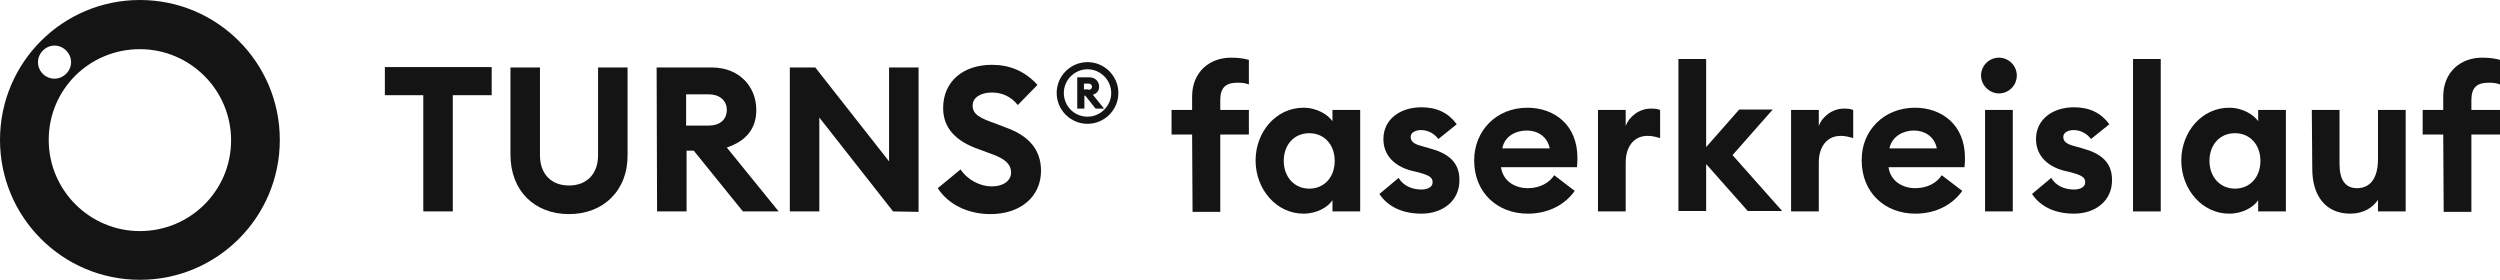
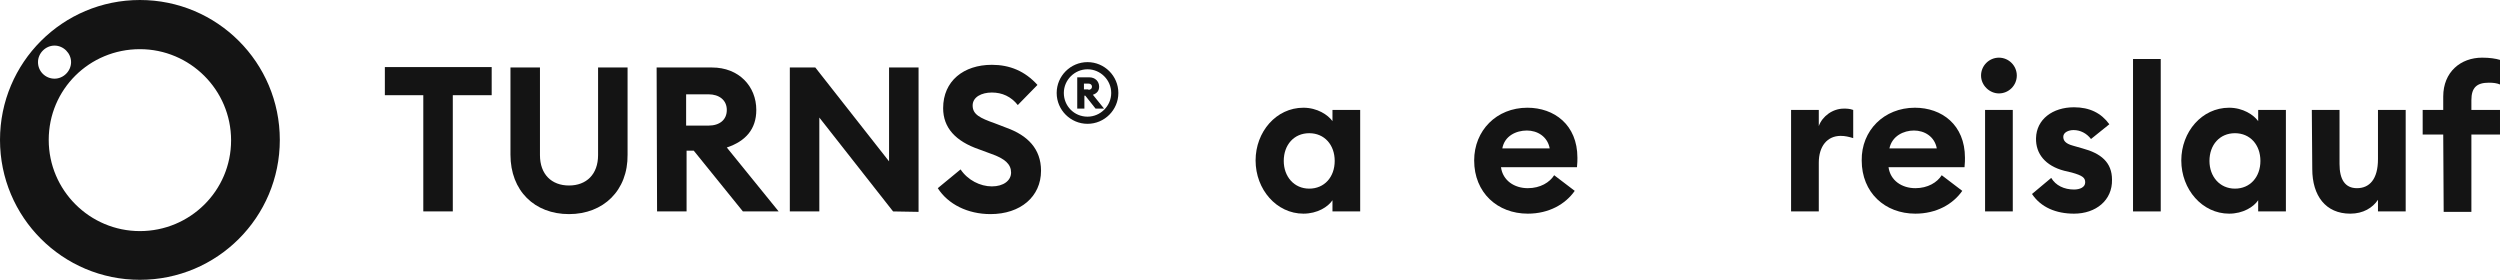
<svg xmlns="http://www.w3.org/2000/svg" version="1.1" id="Ebene_1" x="0px" y="0px" viewBox="0 0 559.3 62.6" style="enable-background:new 0 0 559.3 62.6;" xml:space="preserve">
  <style type="text/css">
	.st0{fill:#141414;}
</style>
  <g id="Logo">
    <g>
      <path class="st0" d="M94.7,21.3h-8.6V15H110v6.3h-8.7v26h-6.6C94.7,47.3,94.7,21.3,94.7,21.3z" />
      <path class="st0" d="M127.3,47.9c-7.7,0-13.1-5.2-13.1-13.3V15.1h6.6v19.6c0,4.3,2.6,6.8,6.5,6.8c3.9,0,6.5-2.5,6.5-6.8V15.1h6.6    v19.5C140.5,42.6,135,47.9,127.3,47.9z" />
      <path class="st0" d="M146.9,15.1h12.4c6,0,9.9,4.2,9.9,9.5c0,4.3-2.4,7-6.6,8.4l11.6,14.3h-8l-11-13.6h-1.6v13.6H147L146.9,15.1    L146.9,15.1z M158.5,28.1c2.5,0,4.1-1.3,4.1-3.5s-1.7-3.5-4.1-3.5h-5v7H158.5z" />
      <path class="st0" d="M199.8,47.3l-16.5-21v21h-6.6V15.1h5.7l16.5,21v-21h6.6v32.3L199.8,47.3L199.8,47.3z" />
      <path class="st0" d="M214.9,37.9c1.6,2.4,4.4,3.8,7,3.8s4.3-1.3,4.3-3.1s-1.3-3.1-4.5-4.2l-2.7-1c-5.2-1.8-8-4.8-8-9.2    c0-6.1,4.6-9.7,10.9-9.7c4,0,7.4,1.4,10.2,4.5l-4.4,4.5c-1.5-1.9-3.5-2.8-5.8-2.8s-4.3,1-4.3,2.9c0,2,1.6,2.8,5,4l2.6,1    c4.7,1.7,7.7,4.7,7.7,9.6c0,5.8-4.6,9.7-11.3,9.7c-5.1,0-9.5-2.2-11.8-5.8L214.9,37.9z" />
      <path class="st0" d="M243.3,27.7c-3.8,0-6.9-3.1-6.9-6.9s3.1-6.9,6.9-6.9c3.8,0,6.9,3.1,6.9,6.9S247.1,27.7,243.3,27.7z     M243.3,26.1c2.9,0,5.3-2.4,5.3-5.3s-2.4-5.3-5.3-5.3c-2.9,0-5.3,2.4-5.3,5.3S240.3,26.1,243.3,26.1z M240.9,17.3h2.8    c1.3,0,2.2,0.9,2.2,2.1c0,0.9-0.5,1.5-1.4,1.8l2.5,3.1h-1.9l-2.3-2.9h-0.2v2.9H241v-7H240.9z M243.5,20.1c0.5,0,0.8-0.3,0.8-0.7    c0-0.4-0.3-0.7-0.8-0.7h-1V20h1V20.1z" />
-       <path class="st0" d="M266.7,30.1h-4.6v-5.5h4.6v-3c0-5.5,3.9-8.7,8.7-8.7c1.7,0,3,0.2,4,0.5v5.5c-0.7-0.3-1.5-0.4-2.5-0.4    c-2.7,0-3.9,1.1-3.9,3.9v2.2h6.4v5.5H273v17.3h-6.2L266.7,30.1L266.7,30.1z" />
      <path class="st0" d="M291.6,24.1c3.1,0,5.5,1.6,6.5,3v-2.5h6.2v22.7h-6.2v-2.5c-1,1.5-3.4,3-6.5,3c-6,0-10.7-5.4-10.7-11.9    C280.9,29.5,285.5,24.1,291.6,24.1z M292.9,29.8c-3.4,0-5.7,2.6-5.7,6.2c0,3.5,2.3,6.2,5.7,6.2c3.4,0,5.7-2.6,5.7-6.2    S296.3,29.8,292.9,29.8z" />
-       <path class="st0" d="M318,47.8c-4,0-7.4-1.4-9.4-4.4l4.3-3.6c1,1.7,2.9,2.6,5.1,2.6c1.3,0,2.5-0.5,2.5-1.6c0-1-0.5-1.5-3-2.2    l-1.7-0.4c-4.2-1.1-6.4-3.8-6.3-7.3c0.1-4.2,3.7-6.9,8.5-6.9c3.5,0,6.1,1.3,7.9,3.8l-4.1,3.3c-1-1.3-2.4-2-3.9-2    c-1.1,0-2.3,0.5-2.3,1.5c0,0.7,0.3,1.5,2.2,2l2.1,0.6c4.1,1.1,6.6,3.1,6.6,7C326.6,44.8,322.9,47.8,318,47.8z" />
      <path class="st0" d="M341.7,24.1c6,0,11.2,3.8,11.2,11.2c0,0.5,0,1.2-0.1,2.1h-17c0.4,3,3,4.7,6,4.7c2.8,0,4.9-1.3,5.9-2.9    l4.6,3.5c-2.1,3-5.8,5.1-10.5,5.1c-6.8,0-12-4.7-12-11.9C329.8,29.2,334.8,24.1,341.7,24.1z M336.1,33.2h10.6    c-0.5-2.7-2.8-4-5.1-4C339.2,29.2,336.6,30.4,336.1,33.2z" />
-       <path class="st0" d="M357.5,24.6h6.2v3.6c0.8-2.2,3.1-3.9,5.6-3.9c0.6,0,1.3,0,2.1,0.3v6.3c-1-0.3-1.8-0.5-2.8-0.5    c-3,0-4.9,2.3-4.9,6v10.9h-6.2L357.5,24.6L357.5,24.6z" />
-       <path class="st0" d="M375.5,13.2h6.2v19.7l7.4-8.4h7.5l-9,10.2l11.1,12.5H391l-9.3-10.5v10.5h-6.2V13.2z" />
      <path class="st0" d="M400.7,24.6h6.2v3.6c0.8-2.2,3.1-3.9,5.6-3.9c0.6,0,1.3,0,2.1,0.3v6.3c-1-0.3-1.8-0.5-2.8-0.5    c-3,0-4.9,2.3-4.9,6v10.9h-6.2L400.7,24.6L400.7,24.6z" />
      <path class="st0" d="M428.4,24.1c6,0,11.2,3.8,11.2,11.2c0,0.5,0,1.2-0.1,2.1h-17c0.4,3,3,4.7,6,4.7c2.8,0,4.9-1.3,5.9-2.9    l4.6,3.5c-2.1,3-5.8,5.1-10.5,5.1c-6.8,0-12-4.7-12-11.9C416.4,29.2,421.5,24.1,428.4,24.1z M422.7,33.2h10.6    c-0.5-2.7-2.8-4-5.1-4S423.3,30.4,422.7,33.2z" />
      <path class="st0" d="M447.2,20.9c-2.1,0-4-1.8-4-4s1.8-4,4-4s4,1.8,4,4S449.4,20.9,447.2,20.9z M444.1,24.6h6.2v22.7h-6.2V24.6z" />
      <path class="st0" d="M464,47.8c-4,0-7.4-1.4-9.4-4.4l4.3-3.6c1,1.7,2.9,2.6,5.1,2.6c1.3,0,2.5-0.5,2.5-1.6c0-1-0.5-1.5-3-2.2    l-1.7-0.4c-4.2-1.1-6.4-3.8-6.3-7.3c0.1-4.2,3.7-6.9,8.5-6.9c3.5,0,6.1,1.3,7.9,3.8l-4.1,3.3c-1-1.3-2.4-2-3.9-2    c-1.1,0-2.3,0.5-2.3,1.5c0,0.7,0.3,1.5,2.2,2l2.1,0.6c4.1,1.1,6.6,3.1,6.6,7C472.6,44.8,468.9,47.8,464,47.8z" />
      <path class="st0" d="M477.2,13.2h6.2v34.1h-6.2V13.2z" />
      <path class="st0" d="M498.7,24.1c3.1,0,5.5,1.6,6.5,3v-2.5h6.2v22.7h-6.2v-2.5c-1,1.5-3.4,3-6.5,3c-6,0-10.7-5.4-10.7-11.9    C488,29.5,492.6,24.1,498.7,24.1z M500,29.8c-3.4,0-5.7,2.6-5.7,6.2c0,3.5,2.3,6.2,5.7,6.2s5.7-2.6,5.7-6.2S503.4,29.8,500,29.8z" />
      <path class="st0" d="M517.2,24.6h6.2v12.1c0,3.4,1.2,5.4,3.9,5.4c2.8,0,4.7-2,4.7-6.5v-11h6.2v22.7H532v-2.6    c-1.2,1.8-3.3,3.1-6.2,3.1c-5.5,0-8.5-4-8.5-10L517.2,24.6L517.2,24.6z" />
      <path class="st0" d="M546.6,30.1H542v-5.5h4.6v-3c0-5.5,3.9-8.7,8.7-8.7c1.7,0,3,0.2,4,0.5v5.5c-0.7-0.3-1.5-0.4-2.5-0.4    c-2.7,0-3.9,1.1-3.9,3.9v2.2h6.4v5.5h-6.4v17.3h-6.2L546.6,30.1L546.6,30.1z" />
    </g>
    <path class="st0" d="M31.3,0C14,0,0,14,0,31.3s14,31.3,31.3,31.3s31.3-14,31.3-31.3S48.6,0,31.3,0z M8.5,13.9c0-2,1.7-3.7,3.7-3.7   s3.7,1.7,3.7,3.7s-1.7,3.7-3.7,3.7S8.5,16,8.5,13.9z M31.3,51.7c-11.2,0-20.4-9.1-20.4-20.4S20,11,31.3,11   c11.2,0,20.4,9.1,20.4,20.4S42.5,51.7,31.3,51.7z" />
  </g>
</svg>